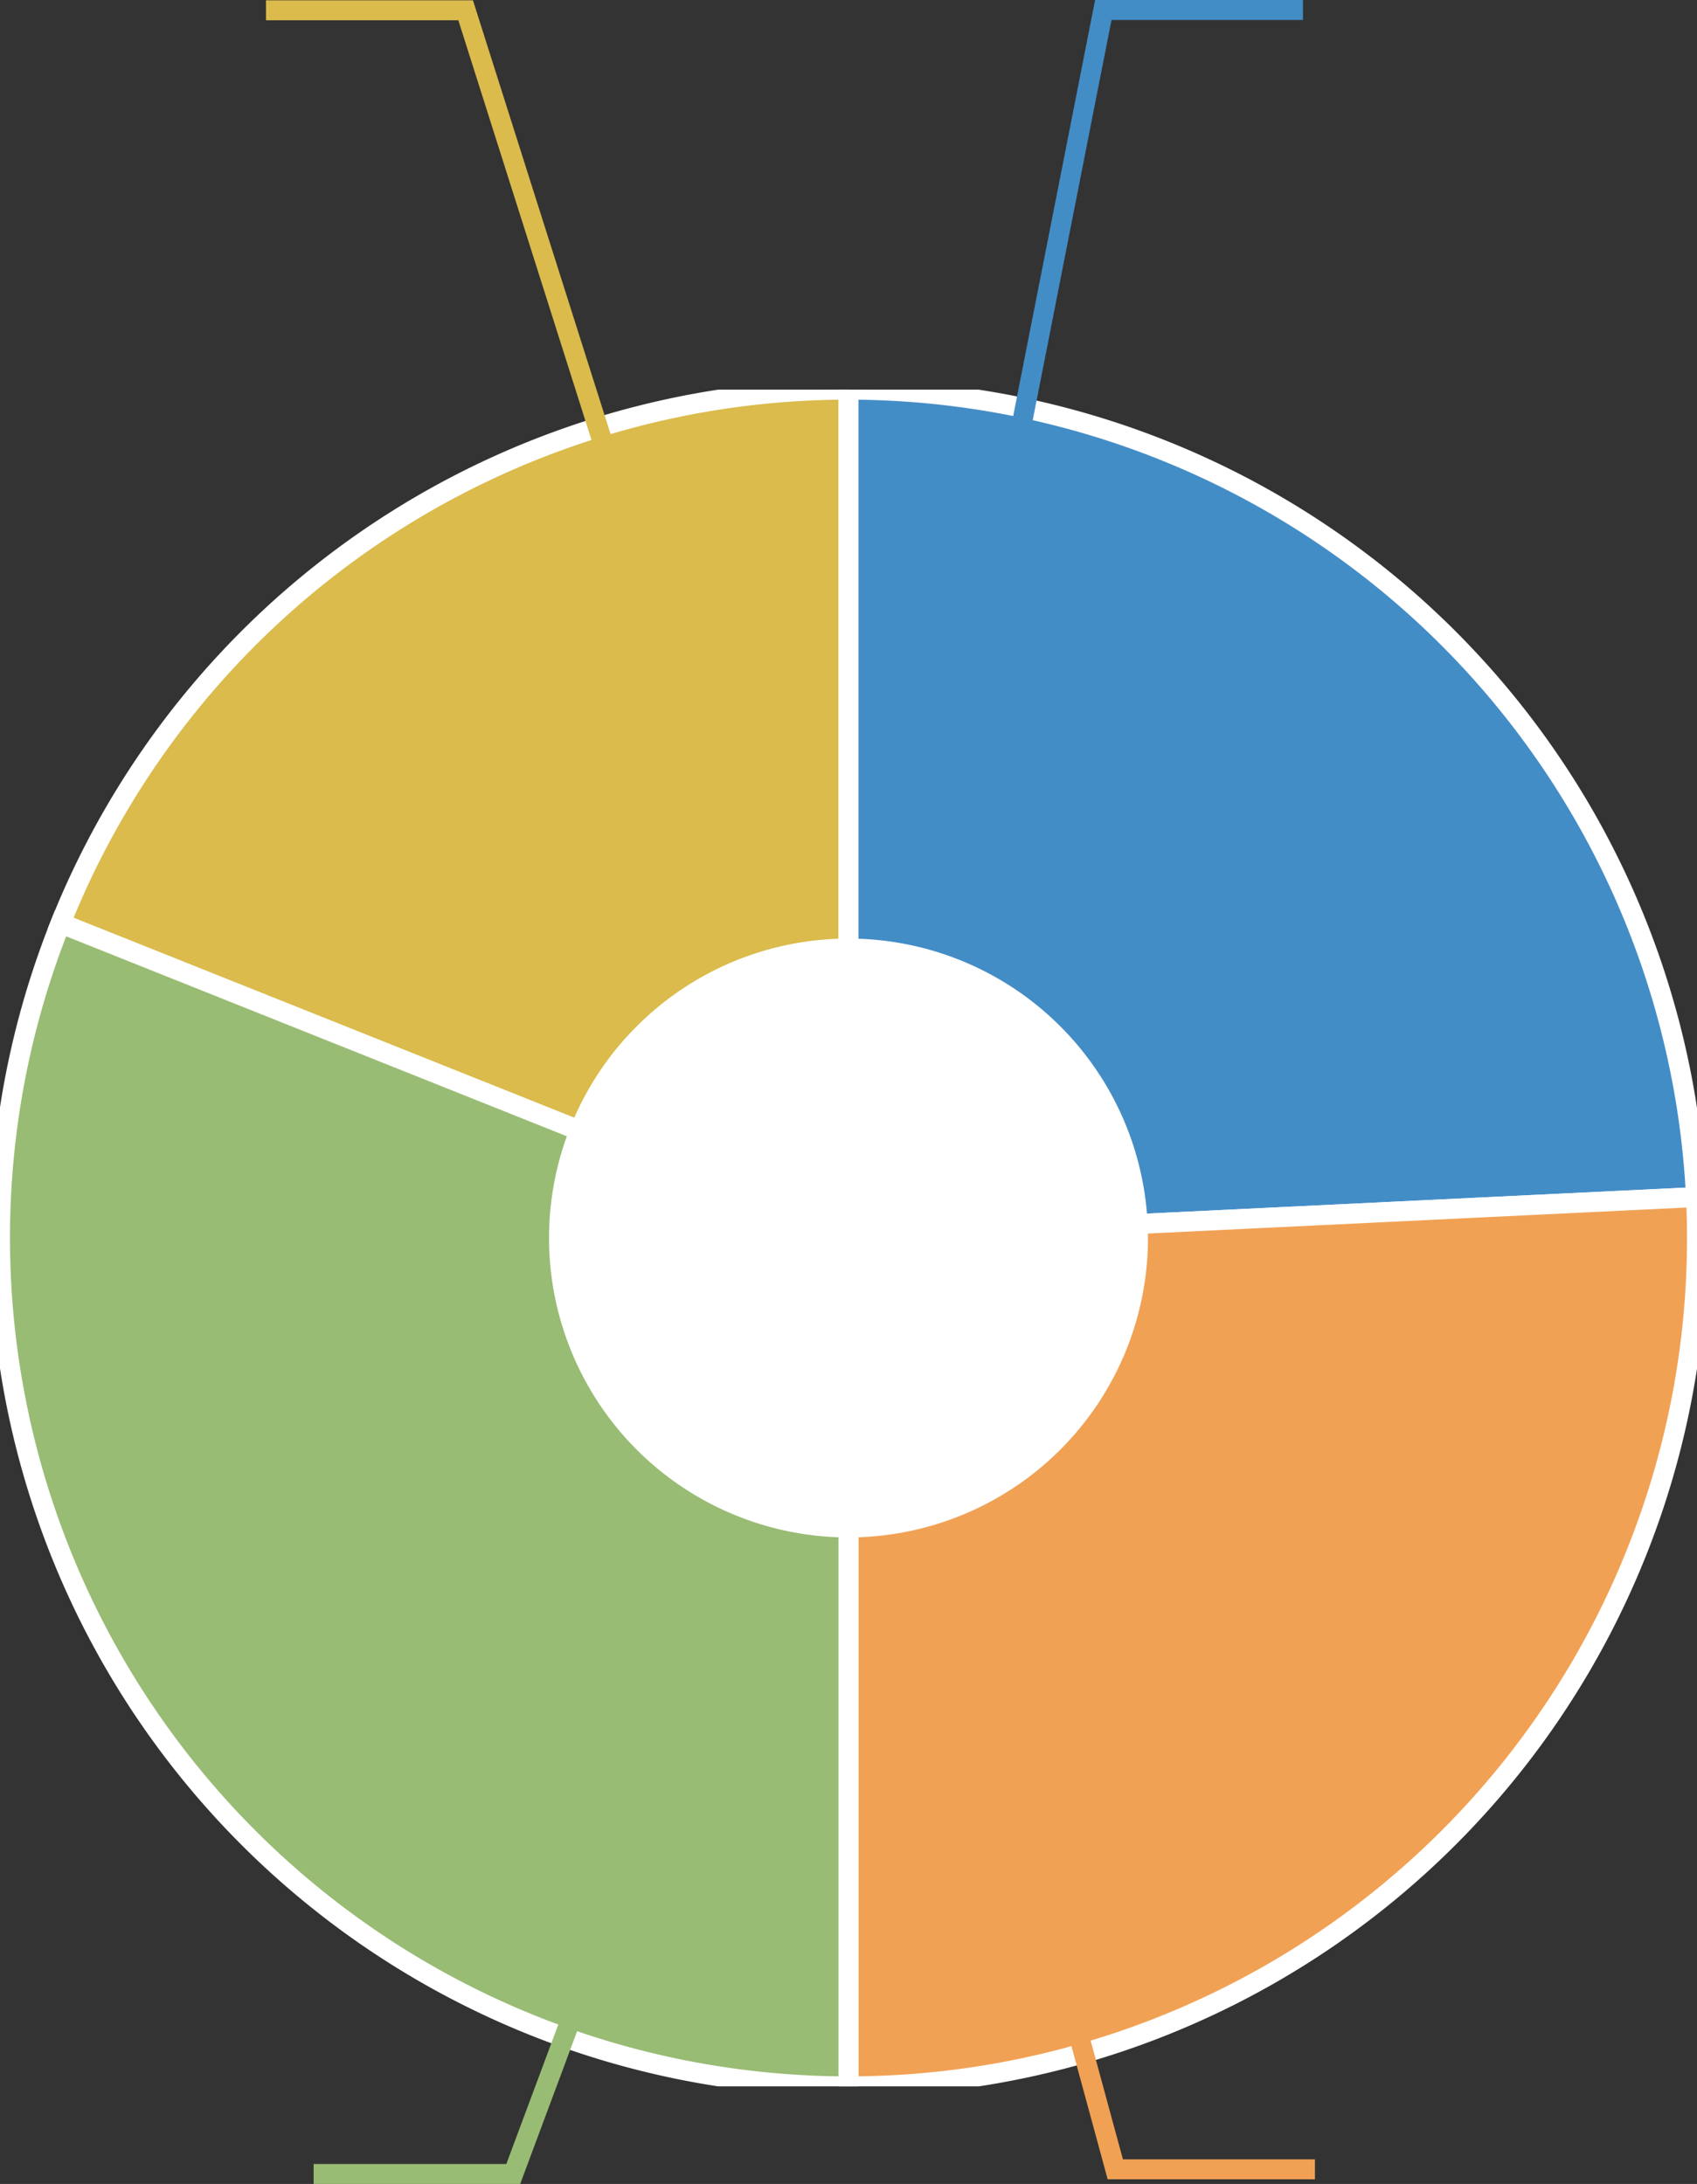
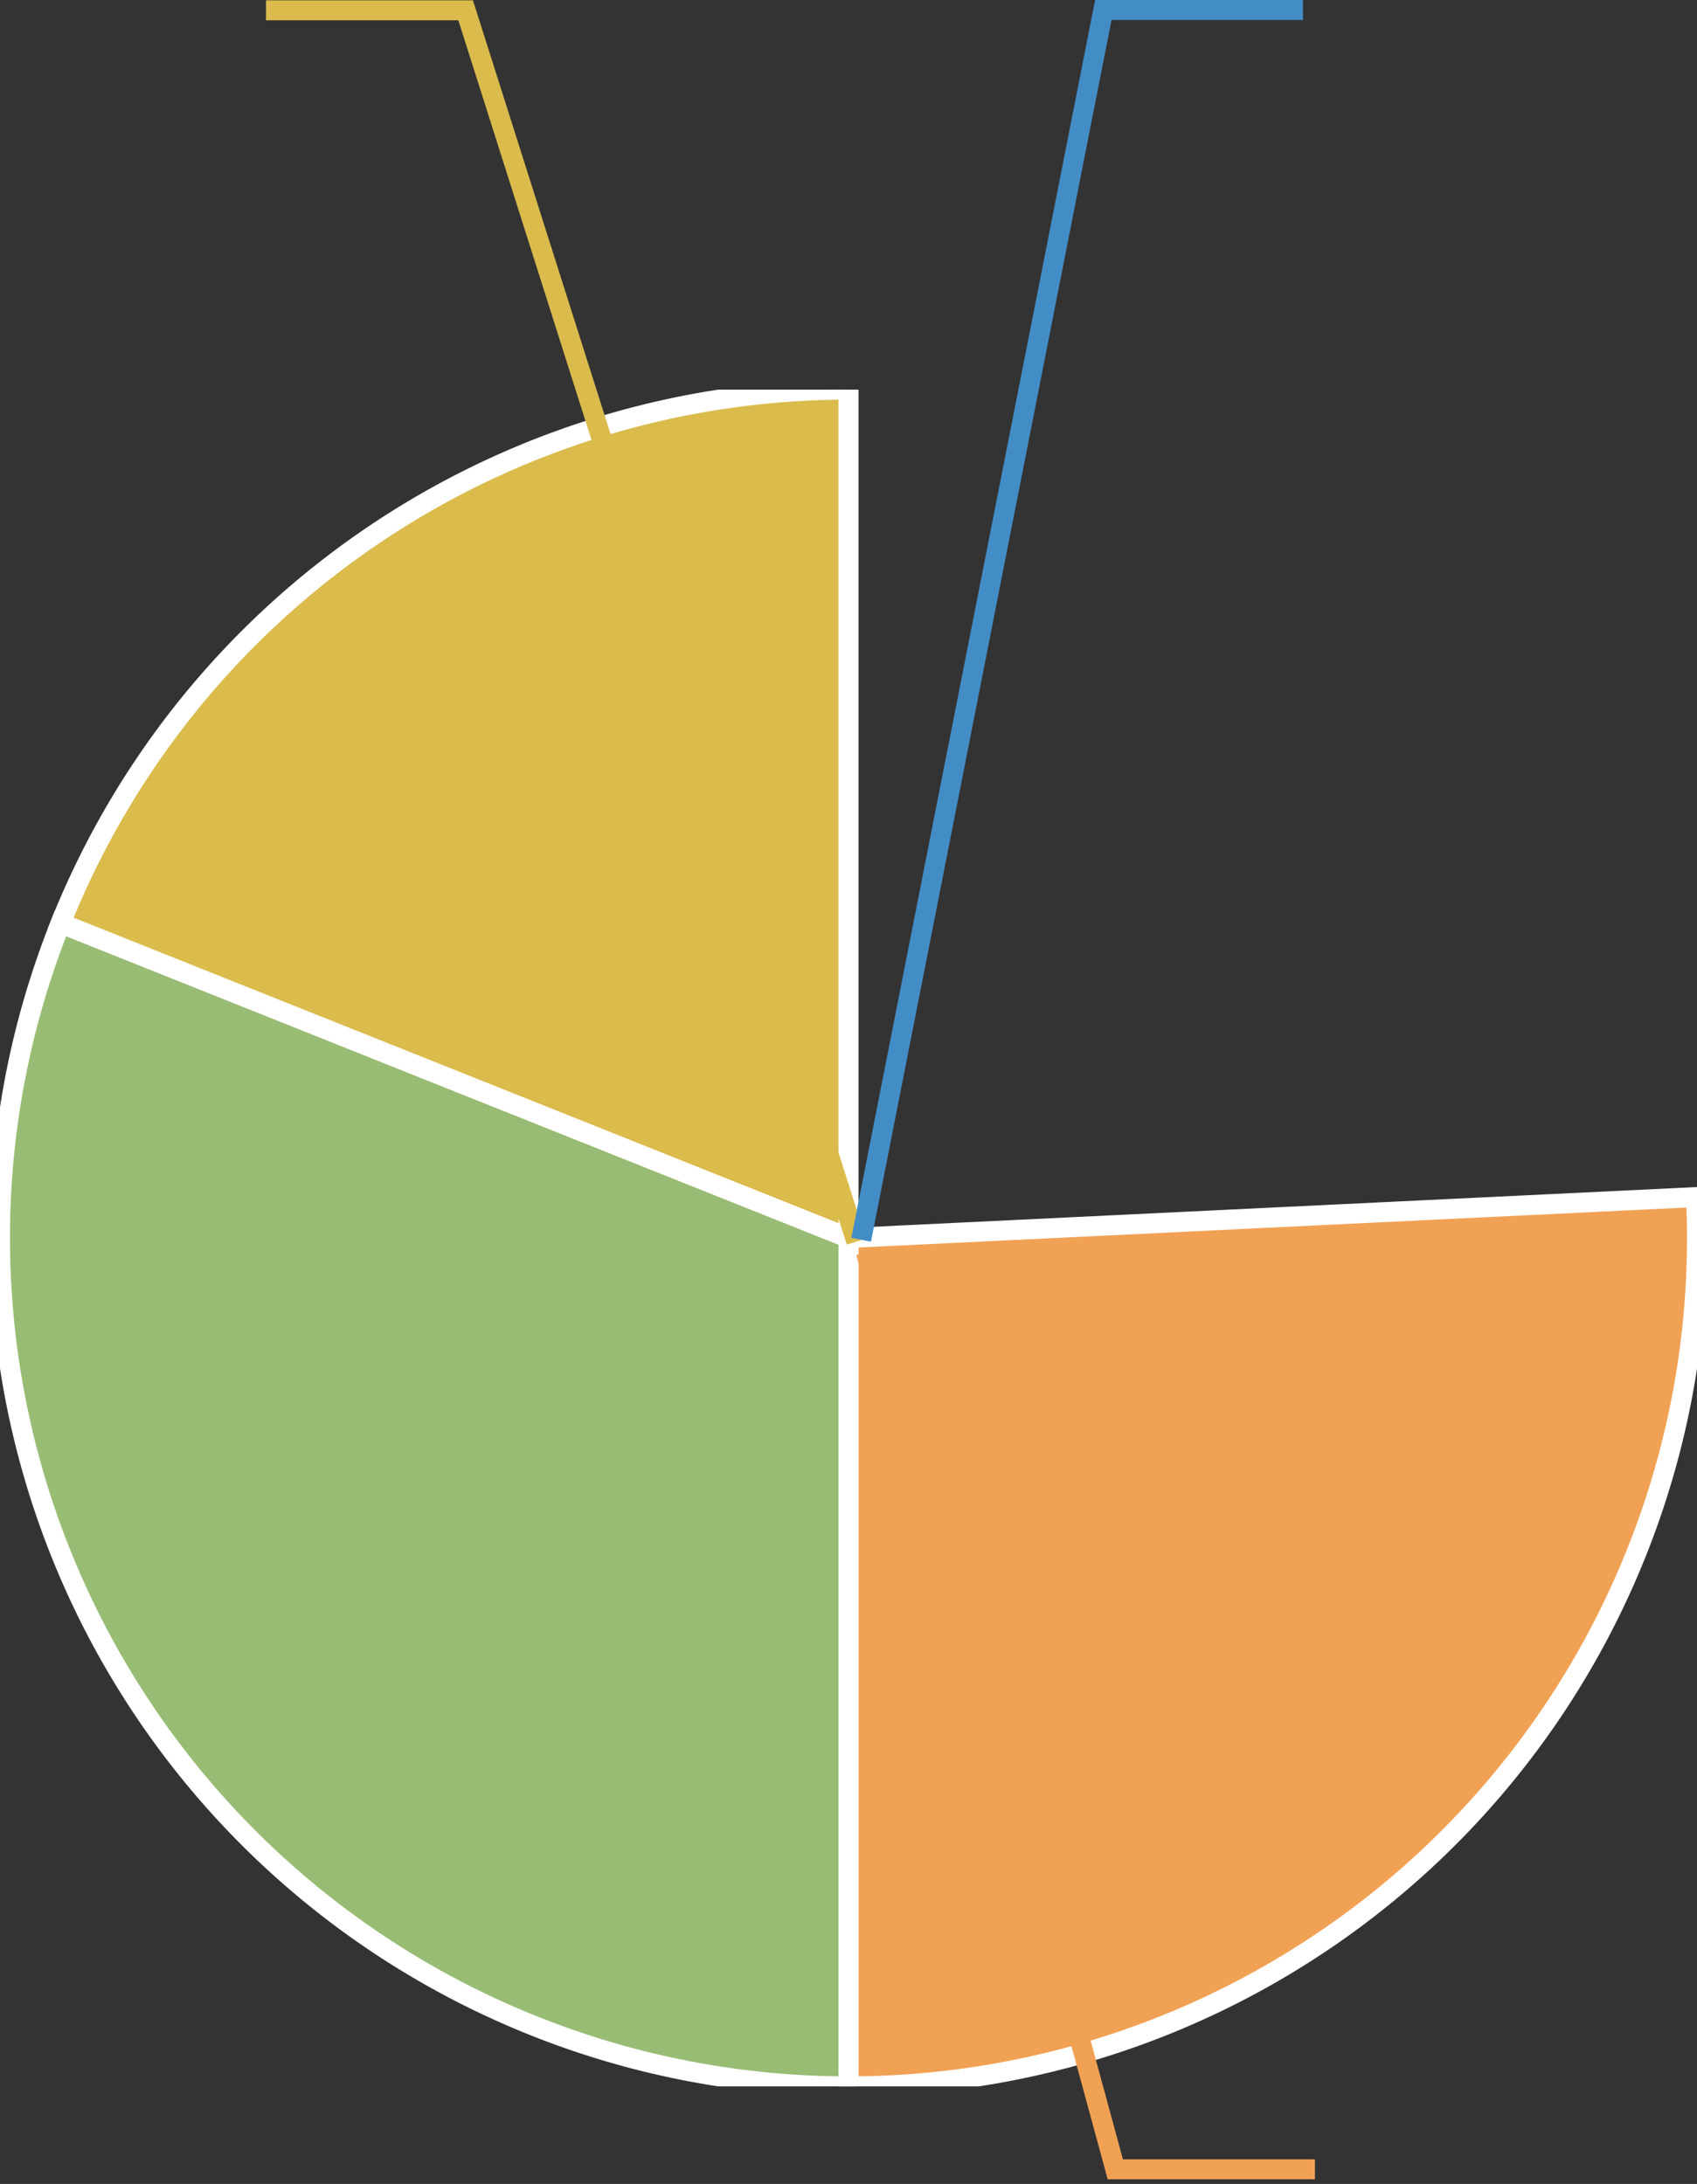
<svg xmlns="http://www.w3.org/2000/svg" width="170" height="218.818" viewBox="0 0 170 218.818">
  <rect x="0" y="0" width="170" height="218.818" fill="#333333" stroke="none" />
  <defs>
    <clipPath id="clip-path">
      <rect id="Rectangle_24383" data-name="Rectangle 24383" width="170" height="170" fill="none" />
    </clipPath>
  </defs>
  <g id="Group_96634" data-name="Group 96634" transform="translate(-10156.932 11205.041)">
    <g id="Group_62476" data-name="Group 62476" transform="translate(10156.932 -11166)">
      <g id="Group_61944" data-name="Group 61944" clip-path="url(#clip-path)">
        <path id="Path_257236" data-name="Path 257236" d="M74.717,74.717" transform="translate(10.282 10.282)" fill="#98bc74" />
        <path id="Path_257237" data-name="Path 257237" d="M74.717,74.717" transform="translate(10.282 10.282)" fill="#98bc74" />
        <g id="Group_62261" data-name="Group 62261" transform="translate(0 0)">
          <path id="Path_257235" data-name="Path 257235" d="M84.266,85V0A85.009,85.009,0,0,0,5.332,53.469Z" transform="translate(0.734 0.001)" fill="#dabb4c" stroke="#fff" stroke-width="2" />
-           <path id="Union_15" data-name="Union 15" d="M0,0a85.311,85.311,0,0,1,16.078,1.54A85.025,85.025,0,0,1,84.9,80.9L0,85Z" transform="translate(84.999 0.001)" fill="#438dc7" stroke="#fff" stroke-miterlimit="10" stroke-width="2" />
          <path id="Union_16" data-name="Union 16" d="M0,4.1H0L84.9,0c.065,1.36.1,2.726.1,4.1A84.73,84.73,0,0,1,78.935,35.63h0A85.007,85.007,0,0,1,0,89.1Z" transform="translate(84.999 80.899)" fill="#f1a154" stroke="#fff" stroke-miterlimit="10" stroke-width="2" />
          <path id="Union_17" data-name="Union 17" d="M68.921,114.991A85.015,85.015,0,0,1,.1,35.631h0c-.065-1.36-.1-2.726-.1-4.1A84.718,84.718,0,0,1,6.067,0L85,31.529h0v85A85.331,85.331,0,0,1,68.921,114.991Z" transform="translate(0 53.472)" fill="#98bc74" stroke="#fff" stroke-miterlimit="10" stroke-width="2" />
        </g>
      </g>
    </g>
    <path id="Path_258437" data-name="Path 258437" d="M10188.064-11195.011h20l39.137,123.372" transform="translate(-4.486 -9)" fill="none" stroke="#dabb4c" stroke-width="2" />
    <path id="Path_258438" data-name="Path 258438" d="M10302.83-11195.041h-20l-24.256,123.216" transform="translate(-15.372 -9)" fill="none" stroke="#438dc7" stroke-width="2" />
-     <path id="Path_258439" data-name="Path 258439" d="M10192.664-10991.628h20l34.735-93.209" transform="translate(-4.315 4.405)" fill="none" stroke="#98bc74" stroke-width="2" />
    <path id="Path_258440" data-name="Path 258440" d="M10308.658-10992.672h-20l-24.983-91.874" transform="translate(-19.999 4.984)" fill="none" stroke="#f1a154" stroke-width="2" />
-     <path id="Path_259140" data-name="Path 259140" d="M110.979,80.978a30,30,0,1,1-30-30,30,30,0,0,1,30,30" transform="translate(10160.953 -11161.979)" fill="#fff" />
  </g>
</svg>